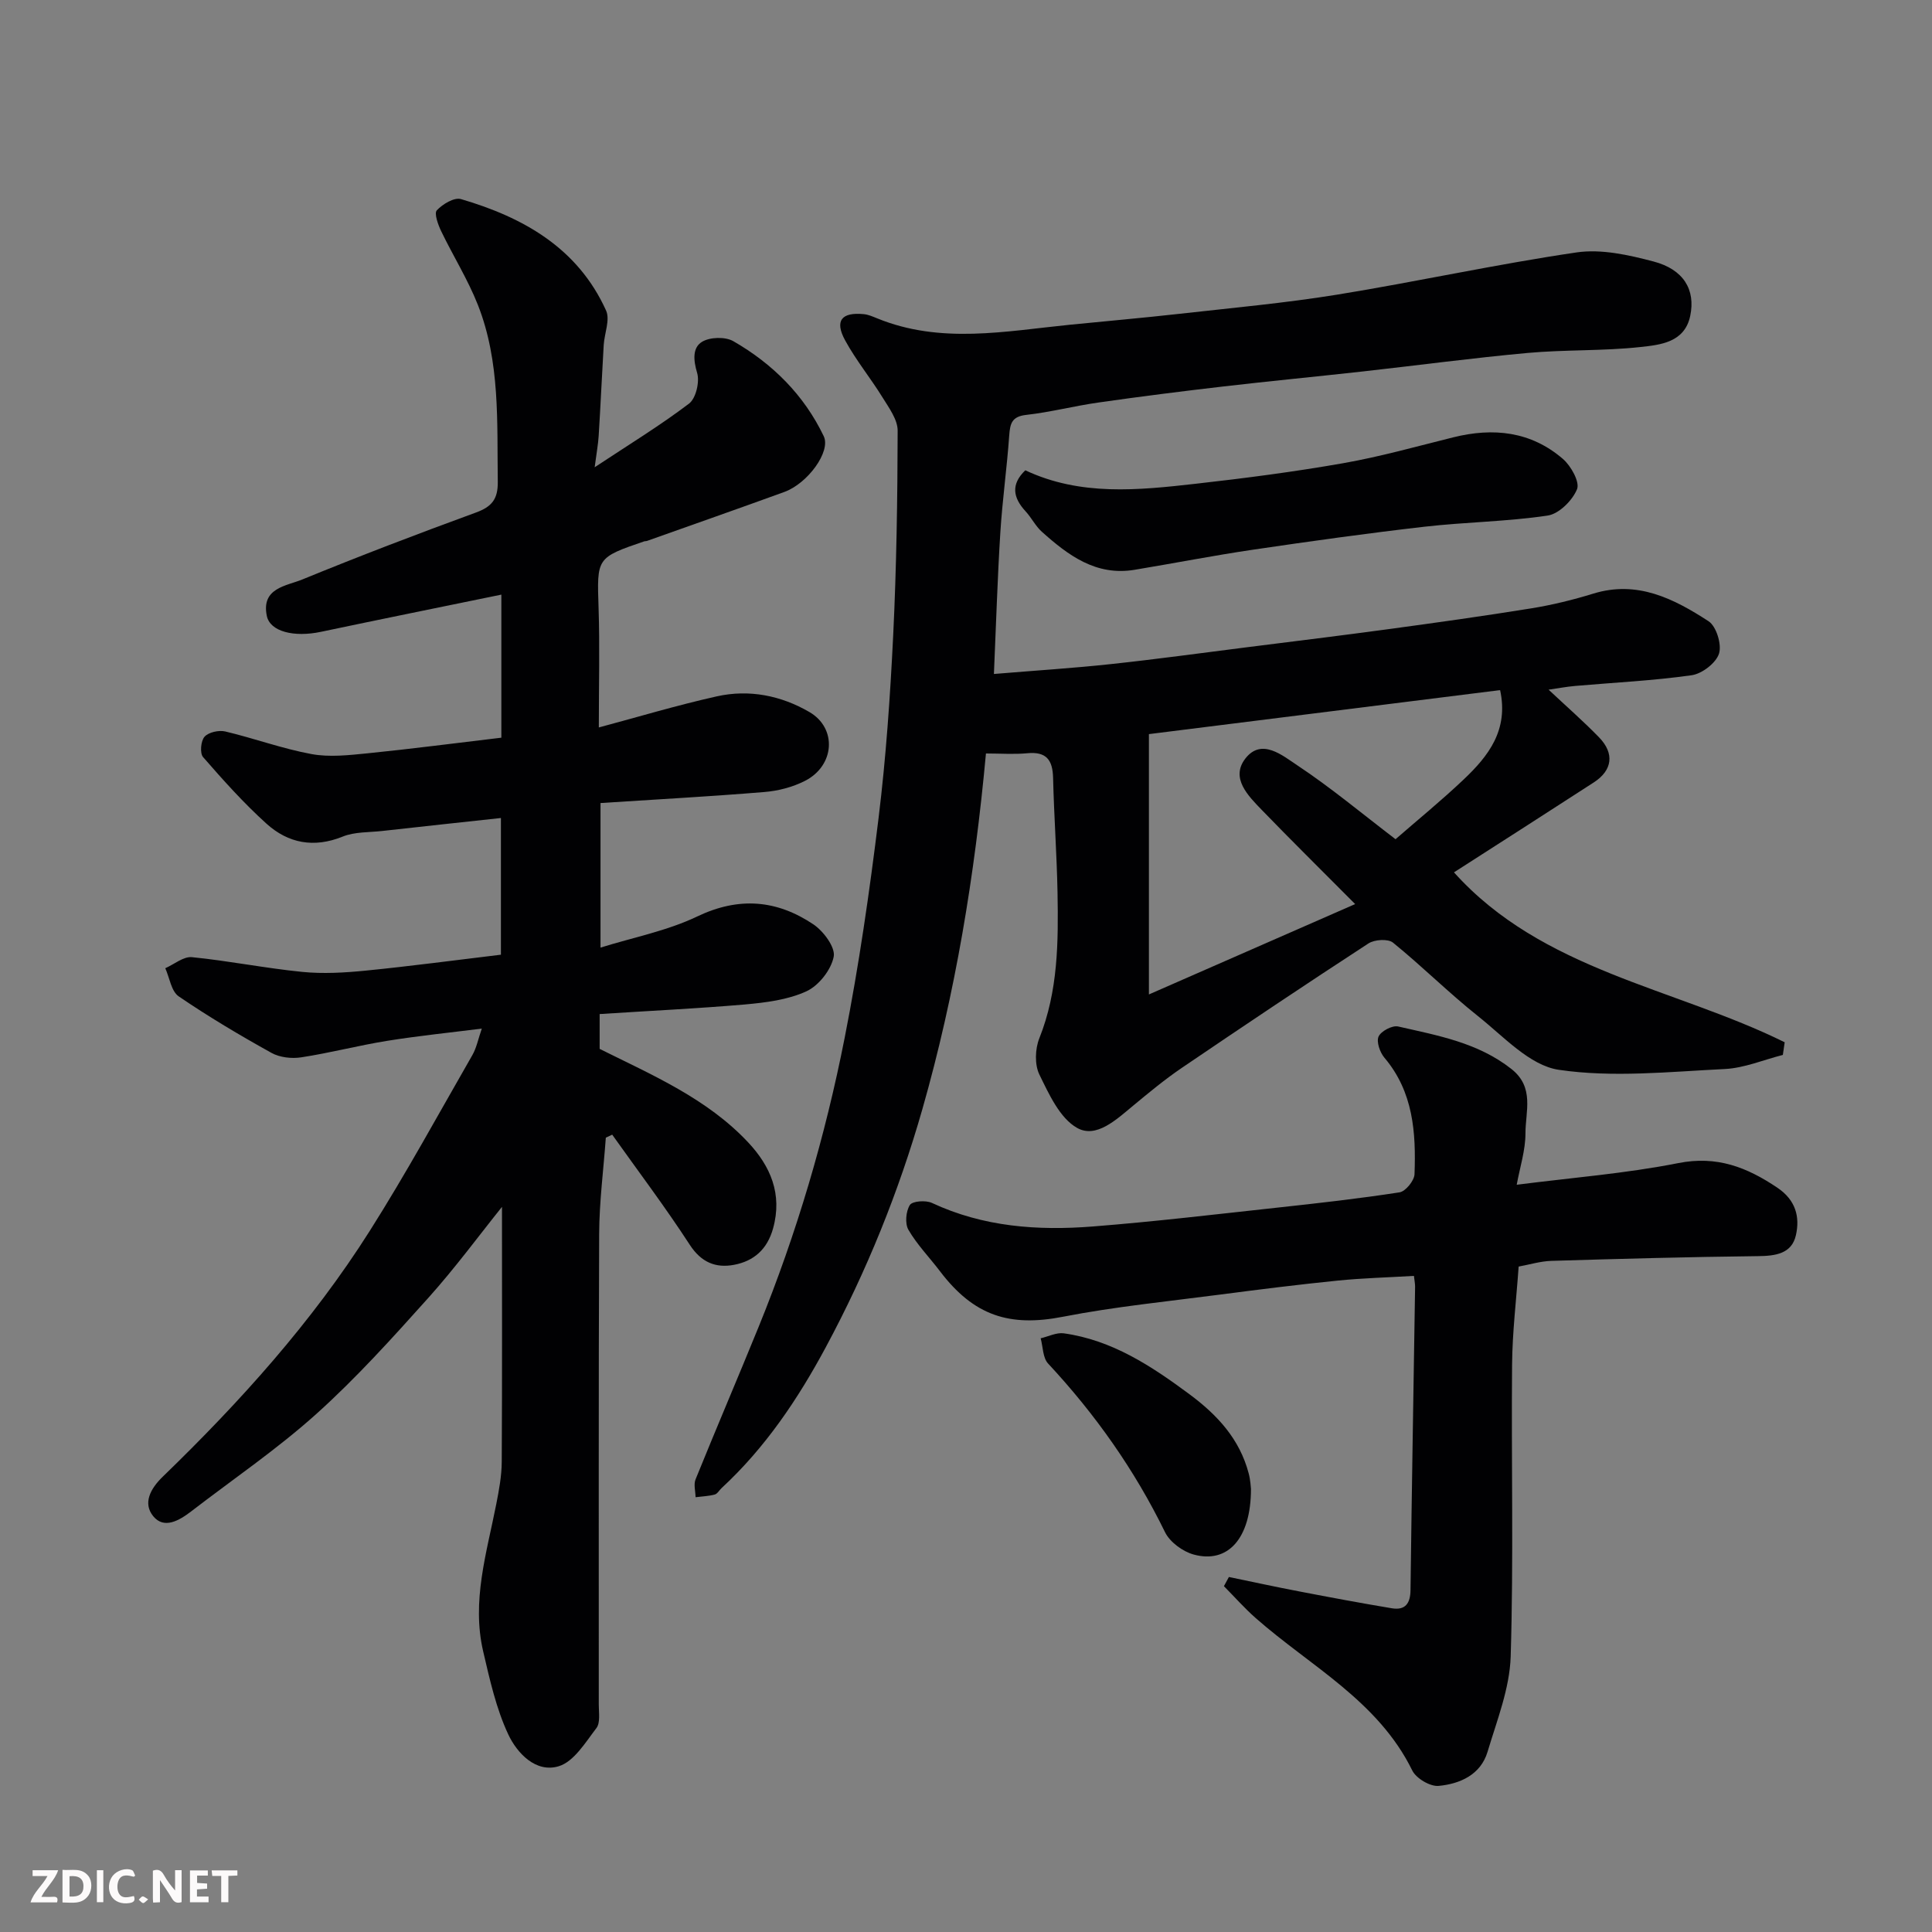
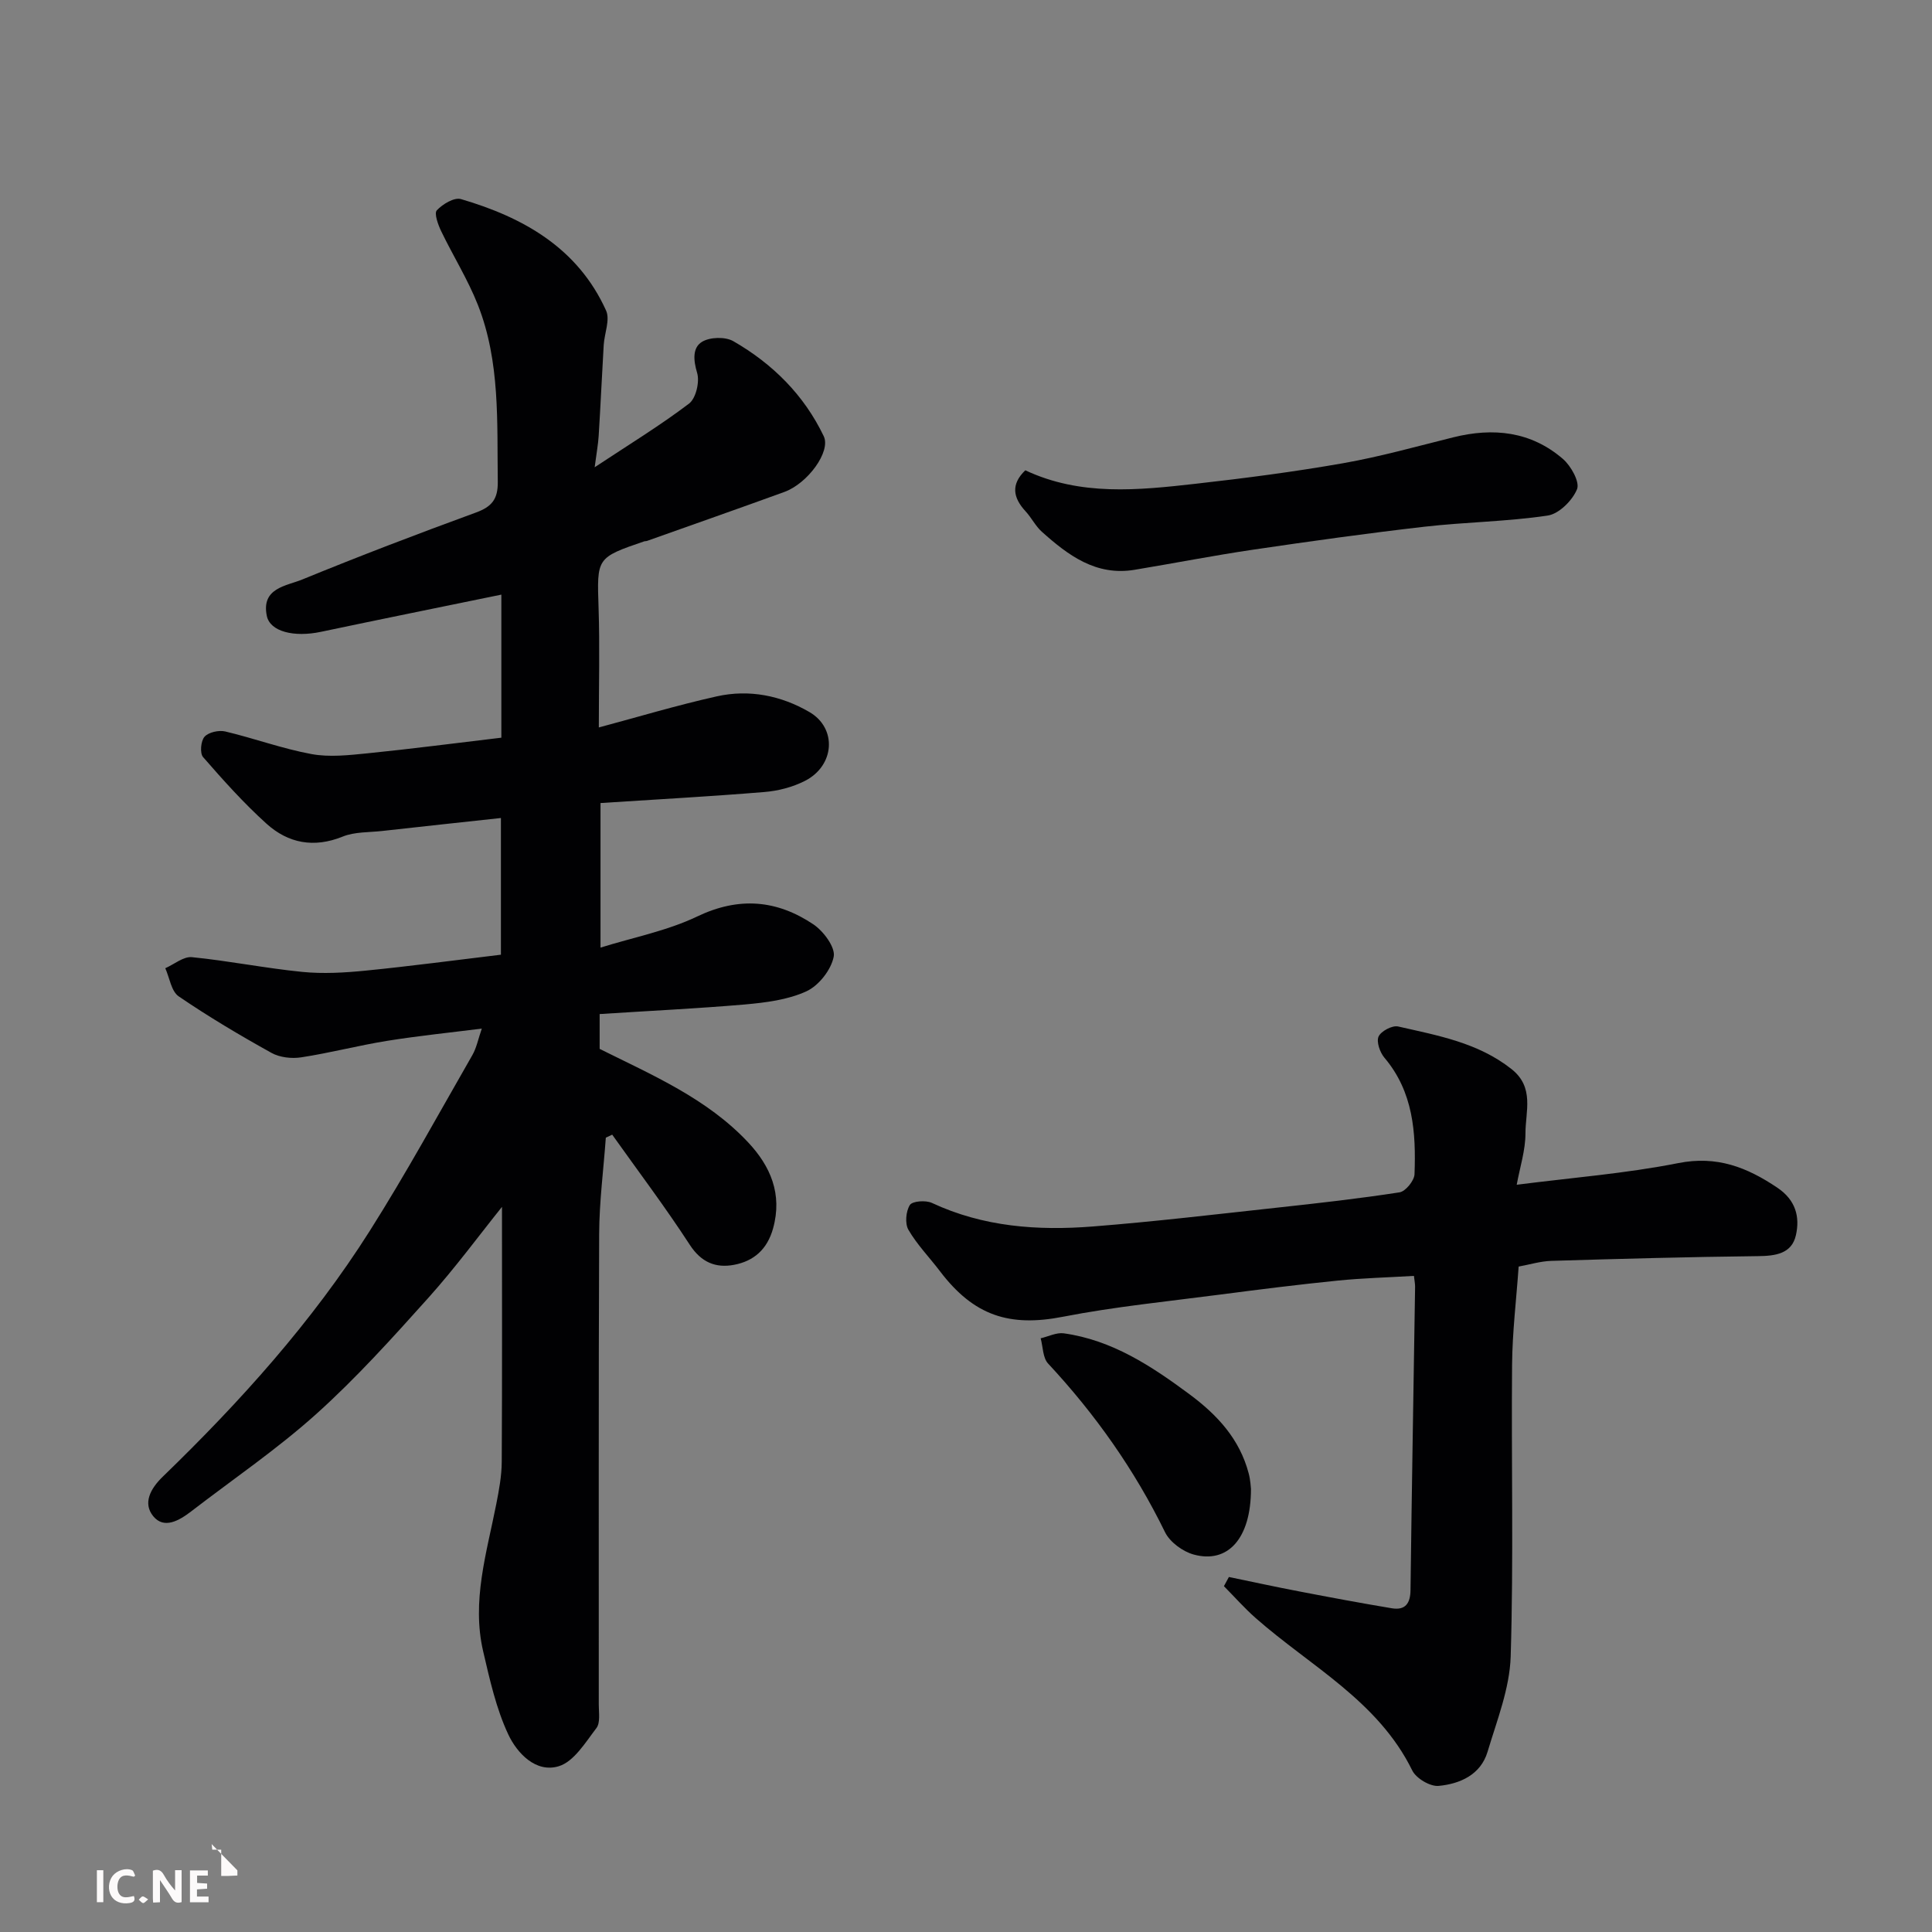
<svg xmlns="http://www.w3.org/2000/svg" enable-background="new 0 0 400 400" viewBox="0 0 400 400">
  <rect x="0" y="0" width="400" height="400" fill="#808080" stroke="none" />
  <path d="m124.15 209.95v7.21c10.85 5.41 22.22 10.25 30.76 19.37 4.6 4.91 7.12 10.68 5.15 17.79-1.21 4.36-4 6.78-8.09 7.55-3.78.71-6.79-.5-9.16-4.15-5.06-7.79-10.67-15.22-16.06-22.8-.44.21-.88.41-1.32.62-.48 6.64-1.35 13.27-1.38 19.91-.14 32.5-.06 65-.08 97.5 0 1.64.35 3.73-.49 4.83-2.27 2.97-4.66 6.95-7.8 7.9-4.74 1.44-8.63-2.71-10.45-6.59-2.51-5.36-3.83-11.34-5.19-17.17-2.43-10.4.72-20.41 2.7-30.48.57-2.89 1.12-5.84 1.14-8.76.1-17.87.05-35.74.05-52.81-4.62 5.75-9.63 12.57-15.25 18.84-7.42 8.27-14.9 16.58-23.15 24-8.13 7.31-17.25 13.51-25.94 20.2-2.46 1.89-5.62 3.76-7.87 1-2.17-2.67-.61-5.68 1.99-8.19 16.01-15.5 30.91-32.02 42.86-50.9 7.5-11.85 14.23-24.19 21.22-36.36.88-1.53 1.22-3.37 1.96-5.5-6.74.85-13.22 1.51-19.63 2.54-5.95.96-11.8 2.5-17.75 3.41-1.99.31-4.46.03-6.18-.93-6.55-3.64-13.02-7.48-19.2-11.7-1.53-1.05-1.88-3.84-2.77-5.82 1.84-.81 3.77-2.46 5.51-2.29 7.64.76 15.2 2.29 22.84 3.05 4.32.43 8.77.17 13.11-.26 9.28-.92 18.53-2.16 28.03-3.3 0-9.48 0-18.9 0-28.3-8.3.9-16.42 1.77-24.54 2.68-2.76.31-5.74.16-8.23 1.17-5.95 2.41-11.27 1.38-15.75-2.66-4.71-4.25-8.98-9.02-13.15-13.81-.69-.8-.47-3.35.31-4.21.83-.93 2.95-1.4 4.28-1.09 5.99 1.42 11.82 3.57 17.85 4.68 3.72.69 7.73.23 11.57-.15 9.13-.92 18.22-2.11 27.75-3.24 0-9.68 0-19.36 0-29.62-13.24 2.72-25.3 5.16-37.34 7.7-5.58 1.18-10.55-.03-11.22-3.3-1.19-5.78 4.02-6.18 7.31-7.52 11.89-4.87 23.9-9.46 35.97-13.87 3.32-1.21 4.59-2.78 4.54-6.4-.17-12.34.52-24.8-4.11-36.57-2.08-5.28-5.14-10.16-7.61-15.29-.65-1.35-1.49-3.69-.9-4.32 1.2-1.28 3.61-2.73 5-2.32 12.94 3.79 24.19 10.14 30.04 23.07.87 1.92-.35 4.75-.49 7.16-.37 6.26-.65 12.53-1.04 18.79-.11 1.76-.44 3.5-.83 6.5 6.99-4.63 13.5-8.6 19.54-13.18 1.43-1.09 2.23-4.51 1.67-6.37-.79-2.63-.97-5.2 1-6.41 1.63-1.01 4.83-1.1 6.5-.14 8.12 4.67 14.64 11.14 18.72 19.68 1.51 3.17-3.32 9.77-8.15 11.53-9.48 3.45-19 6.78-28.5 10.16-.15.05-.34.01-.49.06-9.97 3.41-9.82 3.41-9.48 13.85.26 7.88.05 15.78.05 24.69 7.98-2.13 16.14-4.59 24.44-6.44 6.68-1.49 13.29-.17 19.16 3.25 5.78 3.36 5.25 11.11-.92 14.25-2.55 1.3-5.55 2.08-8.42 2.31-11.17.92-22.37 1.53-33.91 2.28v29.93c6.77-2.11 13.78-3.46 20.01-6.44 8.64-4.14 16.49-3.44 24.05 1.62 2.1 1.41 4.6 4.76 4.22 6.7-.53 2.73-3.1 6-5.65 7.17-3.88 1.78-8.46 2.34-12.8 2.73-9.82.84-19.69 1.31-30.01 1.98z" fill="#010103" />
-   <path d="m369.12 218.41c-4.01 1.02-7.98 2.72-12.03 2.92-11.47.56-23.16 1.82-34.37.16-6.01-.89-11.44-6.92-16.74-11.13-6.06-4.82-11.56-10.32-17.58-15.2-1.02-.83-3.82-.65-5.08.17-12.98 8.45-25.84 17.07-38.65 25.77-3.52 2.39-6.81 5.12-10.09 7.84-3.46 2.86-7.62 6.82-11.58 4.58-3.58-2.02-5.82-6.98-7.81-11.05-1-2.05-.89-5.3-.01-7.5 3.9-9.77 3.95-19.94 3.77-30.14-.15-7.93-.73-15.86-.92-23.8-.09-3.69-1.4-5.46-5.33-5.08-2.76.26-5.57.05-8.57.05-2.32 25.25-6.33 49.7-13.16 73.63-4.9 17.15-11.56 33.6-20 49.3-5.77 10.74-12.53 20.8-21.56 29.15-.49.45-.88 1.2-1.44 1.35-1.28.34-2.64.38-3.96.55-.02-1.24-.43-2.64 0-3.7 4.28-10.56 8.77-21.04 13.07-31.6 7.88-19.36 13.77-39.36 17.8-59.82 2.97-15.05 5.15-30.28 7.02-45.51 1.54-12.57 2.41-25.24 3.03-37.89.68-14.08.89-28.2.92-42.3 0-2.29-1.8-4.72-3.12-6.86-2.48-4.02-5.51-7.71-7.76-11.84-2.21-4.06-.75-5.87 3.87-5.42.94.09 1.87.51 2.77.87 13.15 5.38 26.56 2.66 39.94 1.32 7.52-.75 15.05-1.41 22.56-2.25 10.91-1.23 21.86-2.22 32.69-3.97 16.57-2.69 33-6.31 49.61-8.75 5.13-.75 10.79.52 15.94 1.88 6.21 1.63 8.73 5.84 7.59 11.27-1.15 5.5-6.2 5.99-10.33 6.44-7.71.84-15.54.52-23.28 1.22-11.43 1.04-22.8 2.57-34.21 3.84-9.62 1.07-19.27 1.99-28.89 3.11-8.62 1-17.24 2.09-25.83 3.32-5 .71-9.92 2-14.93 2.56-2.97.33-3.34 1.76-3.52 4.24-.47 6.71-1.42 13.39-1.84 20.11-.59 9.38-.87 18.77-1.33 29.29 8.52-.71 16.36-1.2 24.15-2.04 9.44-1.01 18.86-2.31 28.29-3.5 9.75-1.23 19.5-2.42 29.23-3.74 9.88-1.34 19.76-2.72 29.6-4.31 4.33-.7 8.64-1.76 12.83-3.05 9.13-2.81 16.7 1.07 23.86 5.72 1.61 1.05 2.77 4.83 2.16 6.71-.63 1.95-3.51 4.16-5.66 4.47-7.96 1.13-16.03 1.51-24.05 2.21-1.87.16-3.73.52-5.57.78 3.68 3.45 7.19 6.52 10.43 9.85 3.26 3.35 2.8 6.84-1.07 9.35-9.58 6.21-19.2 12.36-28.95 18.62 18.27 20.35 45.48 23.83 68.47 35.18-.13.88-.25 1.75-.38 2.62zm-88.55-31.23c-7.37-7.41-13.42-13.38-19.33-19.49-2.85-2.95-6.51-6.59-3.42-10.62 3.37-4.38 7.74-.62 10.77 1.38 6.94 4.6 13.37 9.98 20.34 15.3 4.53-3.95 9.49-7.99 14.12-12.38 5.1-4.83 9.33-10.21 7.53-18.49-24.23 3.04-48.3 6.05-72.71 9.11v53.9c14.5-6.35 27.85-12.2 42.7-18.71z" fill="#010103" />
  <path d="m314.02 245.29c11.47-1.47 22.58-2.33 33.43-4.48 8.02-1.59 14.22.85 20.53 5.09 3.82 2.57 4.7 6.05 3.84 9.85-.87 3.83-4.22 4.28-7.85 4.32-14.26.16-28.52.55-42.78.98-2.25.07-4.48.76-6.77 1.18-.48 6.83-1.3 13.55-1.36 20.28-.18 20.15.33 40.32-.29 60.46-.21 6.63-2.85 13.23-4.79 19.73-1.43 4.75-5.7 6.63-10.12 7.05-1.76.17-4.67-1.56-5.47-3.2-7.09-14.43-21.12-21.59-32.44-31.57-2.31-2.04-4.37-4.38-6.55-6.58.34-.63.69-1.27 1.03-1.9 4.84 1 9.67 2.05 14.53 2.98 6.4 1.23 12.8 2.43 19.23 3.5 2.75.45 3.81-1 3.84-3.77.26-20.92.63-41.85.95-62.77.01-.64-.13-1.28-.24-2.28-5.36.32-10.57.45-15.75.97-8.15.82-16.27 1.84-24.39 2.9-10.86 1.42-21.8 2.5-32.53 4.59-11.03 2.15-18.43-.16-25.47-9.44-2.17-2.86-4.73-5.48-6.52-8.56-.75-1.3-.53-3.84.3-5.14.53-.82 3.29-1.02 4.56-.43 10.64 4.97 21.9 5.78 33.3 4.88 12.75-1 25.47-2.52 38.19-3.9 8.46-.92 16.93-1.87 25.33-3.17 1.24-.19 3.05-2.41 3.1-3.75.32-8.6-.24-17.05-6.23-24.12-.93-1.1-1.7-3.3-1.21-4.39.51-1.12 2.84-2.35 4.04-2.08 8.19 1.87 16.53 3.33 23.47 8.81 4.83 3.81 2.89 8.8 2.9 13.34 0 3.48-1.14 6.97-1.81 10.62z" fill="#010103" />
  <path d="m212.28 97.37c11.41 5.37 23.36 4.13 35.25 2.79 10.22-1.15 20.44-2.48 30.57-4.26 7.66-1.35 15.19-3.47 22.76-5.35 8.32-2.08 16.12-1.24 22.74 4.48 1.66 1.44 3.51 4.76 2.91 6.25-.95 2.33-3.73 5.11-6.07 5.46-8.43 1.26-17.03 1.34-25.51 2.31-11.84 1.36-23.66 3.01-35.45 4.75-8.22 1.21-16.37 2.81-24.57 4.17-8 1.33-13.76-3-19.21-7.88-1.32-1.18-2.13-2.89-3.35-4.21-2.62-2.83-3.11-5.6-.07-8.51z" fill="#010103" />
  <path d="m259 308.25c.01 10.3-4.8 15.54-11.86 13.6-2.27-.62-4.92-2.57-5.93-4.62-6.3-12.9-14.44-24.43-24.21-34.92-1.11-1.19-1.06-3.46-1.54-5.23 1.6-.37 3.27-1.24 4.79-1.03 9.99 1.4 18.09 6.74 26 12.6 5.8 4.3 10.41 9.29 12.28 16.41.38 1.42.43 2.92.47 3.19z" fill="#010103" />
  <g fill="#fcfafa">
    <path d="m37.59 393.81c-.92.31-1.52.05-2-.78-.7-1.2-1.52-2.34-2.47-3.78v4.59c-.55.03-.95.05-1.41.07-.03-.37-.06-.64-.06-.91 0-1.91 0-3.81 0-5.7 1.13-.41 1.77-.03 2.29.91.62 1.11 1.38 2.14 2.31 3.19v-4.2h1.35v6.61z" />
-     <path d="m12.94 393.88v-6.75c1.9.19 3.93-.54 5.37 1.29.8 1.01.78 2.88.03 3.97-1.37 1.97-3.4 1.51-5.4 1.49m1.45-1.22c2.04.12 2.92-.58 2.89-2.21-.03-1.51-.98-2.19-2.89-2z" />
-     <path d="m11.81 393.87h-5.49c.68-2.18 2.47-3.48 3.51-5.45h-3.08v-1.21h5.29c-.71 2.13-2.44 3.48-3.47 5.51.86 0 1.63.04 2.39-.01.79-.05 1.14.21.85 1.16" />
    <path d="m39.33 393.86v-6.61h3.7v1.07h-2.22v1.52c.68.04 1.34.09 2.07.13v1.07c-.72.05-1.38.09-2.1.14v1.48h2.4v1.19h-3.84z" />
    <path d="m27.71 388.56c-1.15-.3-2.46-.61-3.1.64-.37.73-.41 1.93-.06 2.67.63 1.35 1.99.93 3.17.68.35.94-.01 1.32-.93 1.46-1.62.25-3.05-.27-3.76-1.48-.73-1.24-.6-3.03.31-4.17.88-1.11 2.71-1.7 4-1.16.32.13.44.74.65 1.12-.1.08-.19.16-.28.24" />
-     <path d="m49.15 387.24v1.07c-.59.02-1.17.05-1.87.08v5.44h-1.48v-5.44h-1.85c-.05-.4-.08-.73-.13-1.15z" />
+     <path d="m49.15 387.24v1.07c-.59.02-1.17.05-1.87.08h-1.48v-5.44h-1.85c-.05-.4-.08-.73-.13-1.15z" />
    <path d="m20.06 387.21h1.33v6.62h-1.33z" />
    <path d="m30.68 393.25c-.49.38-.8.79-1.05.76-.32-.05-.6-.45-.9-.7.26-.24.51-.64.8-.67.29-.04.62.3 1.15.61" />
  </g>
</svg>